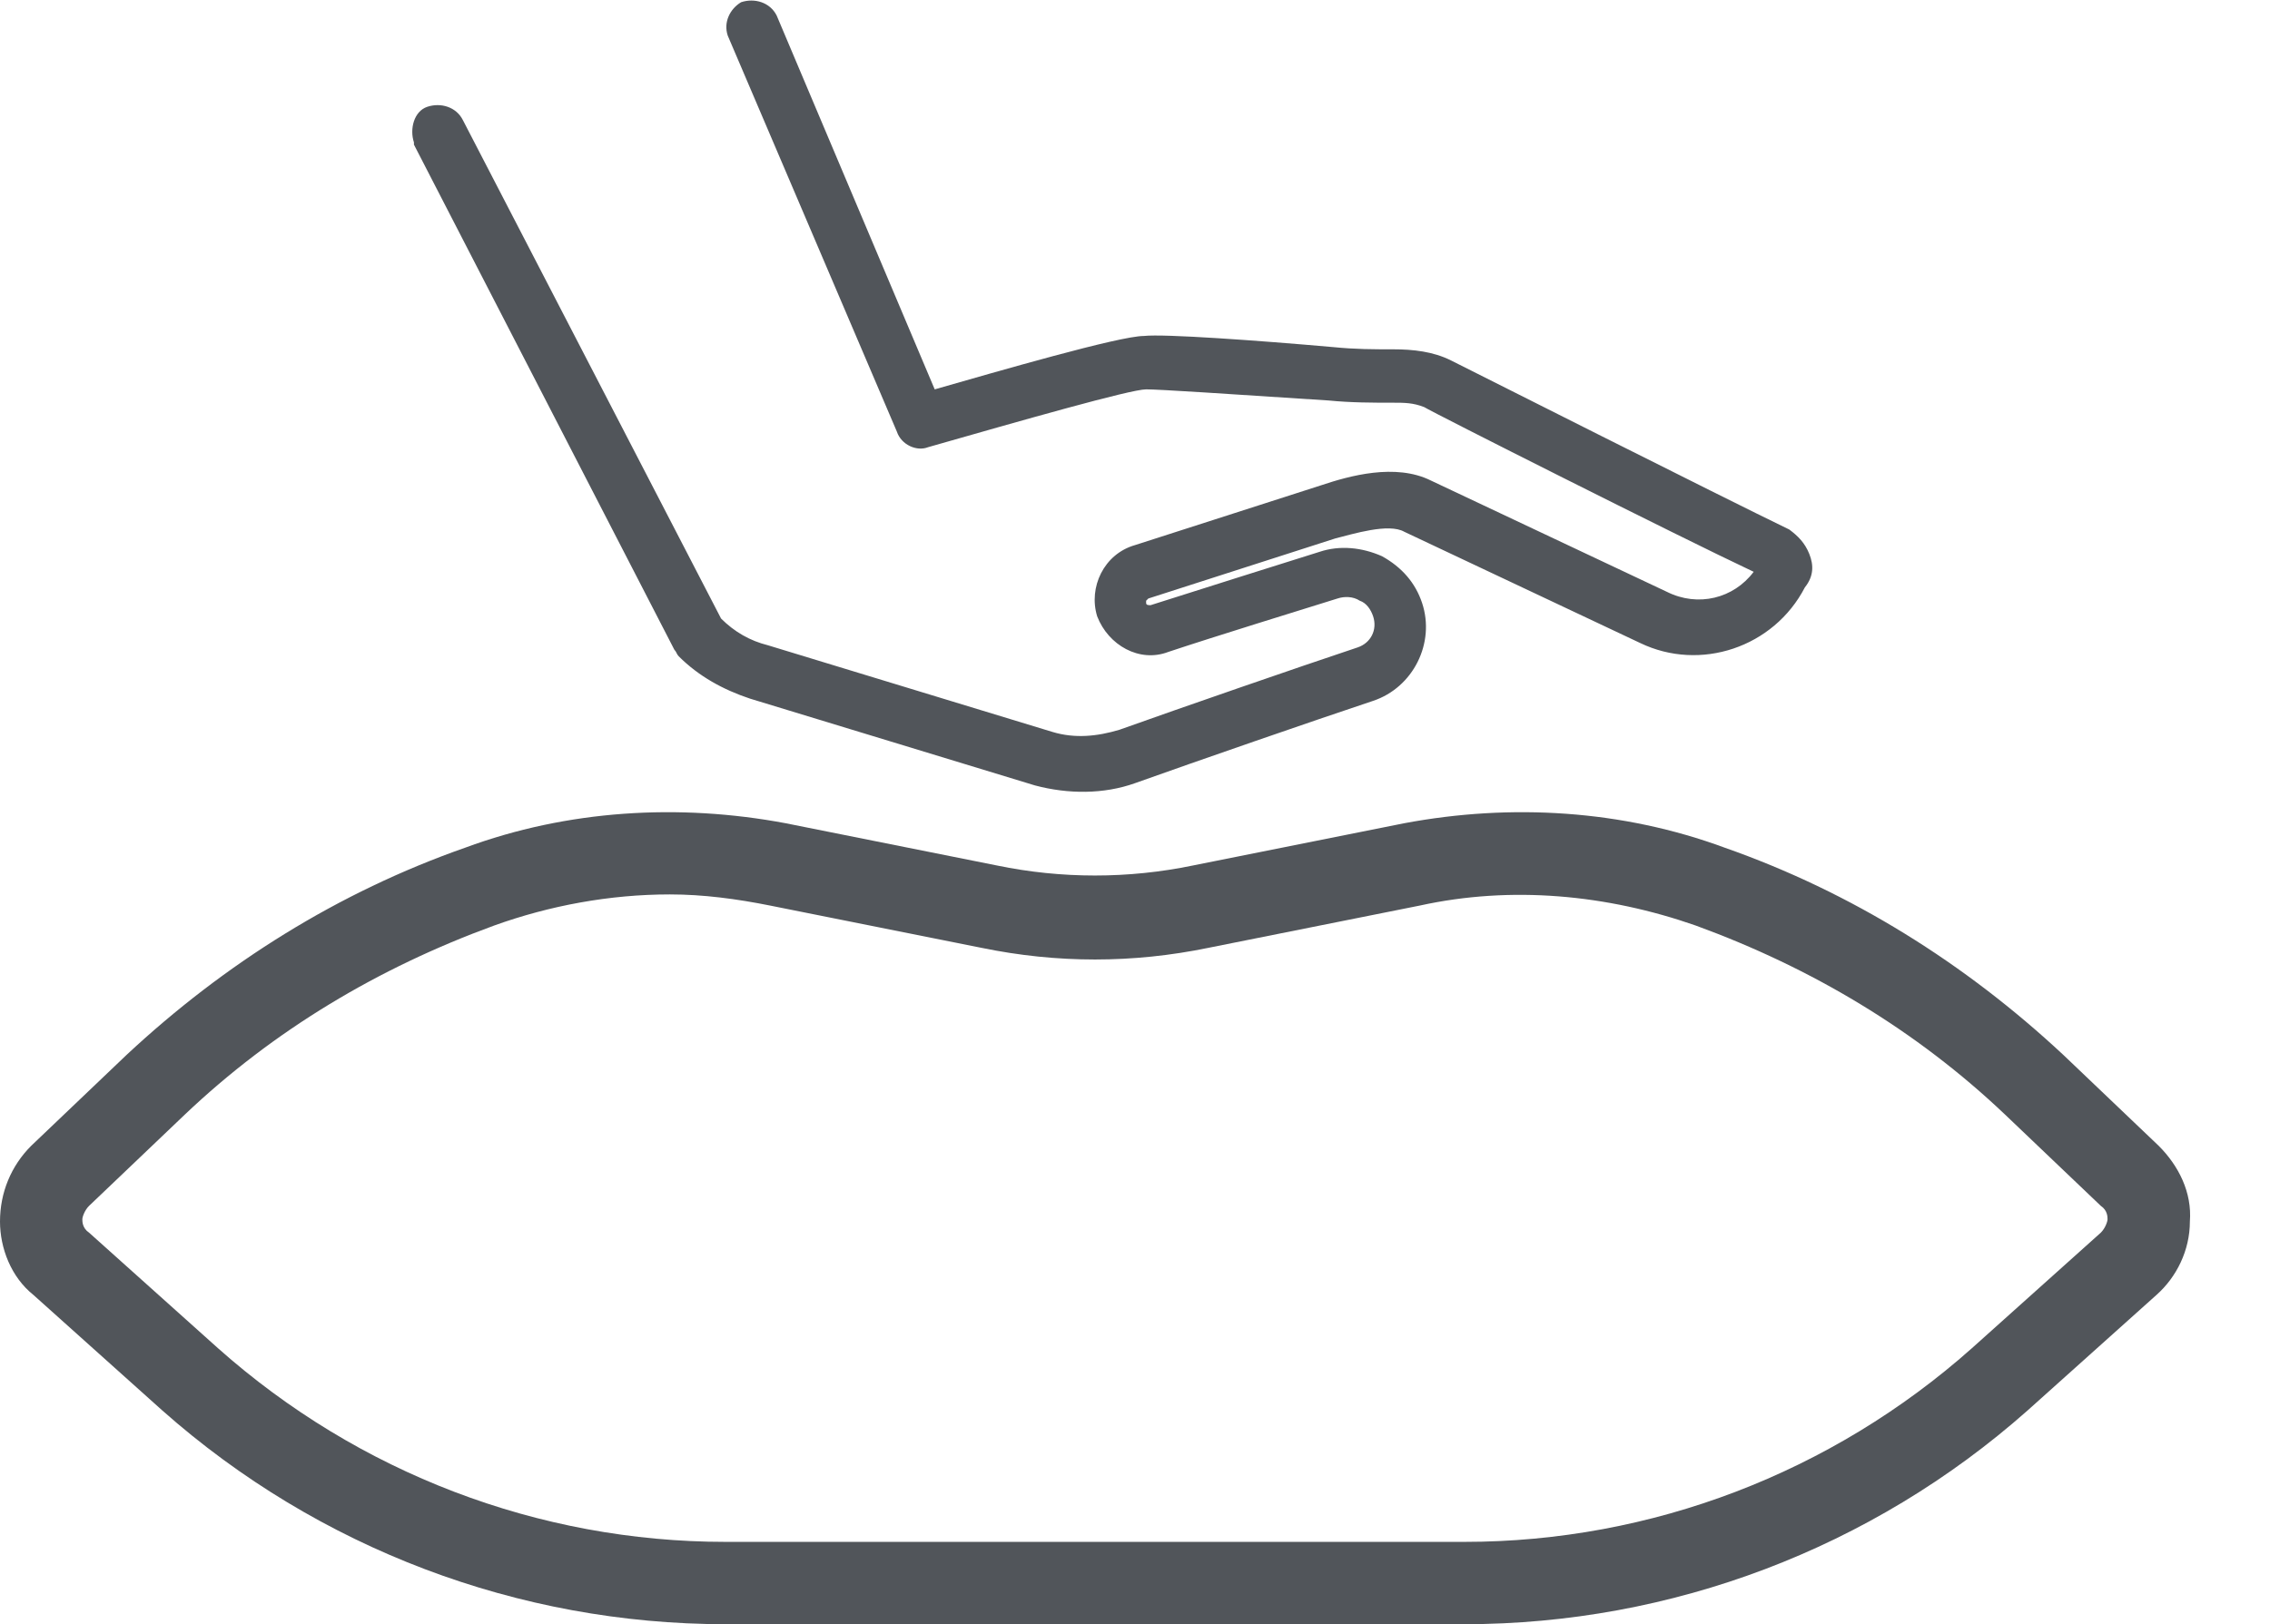
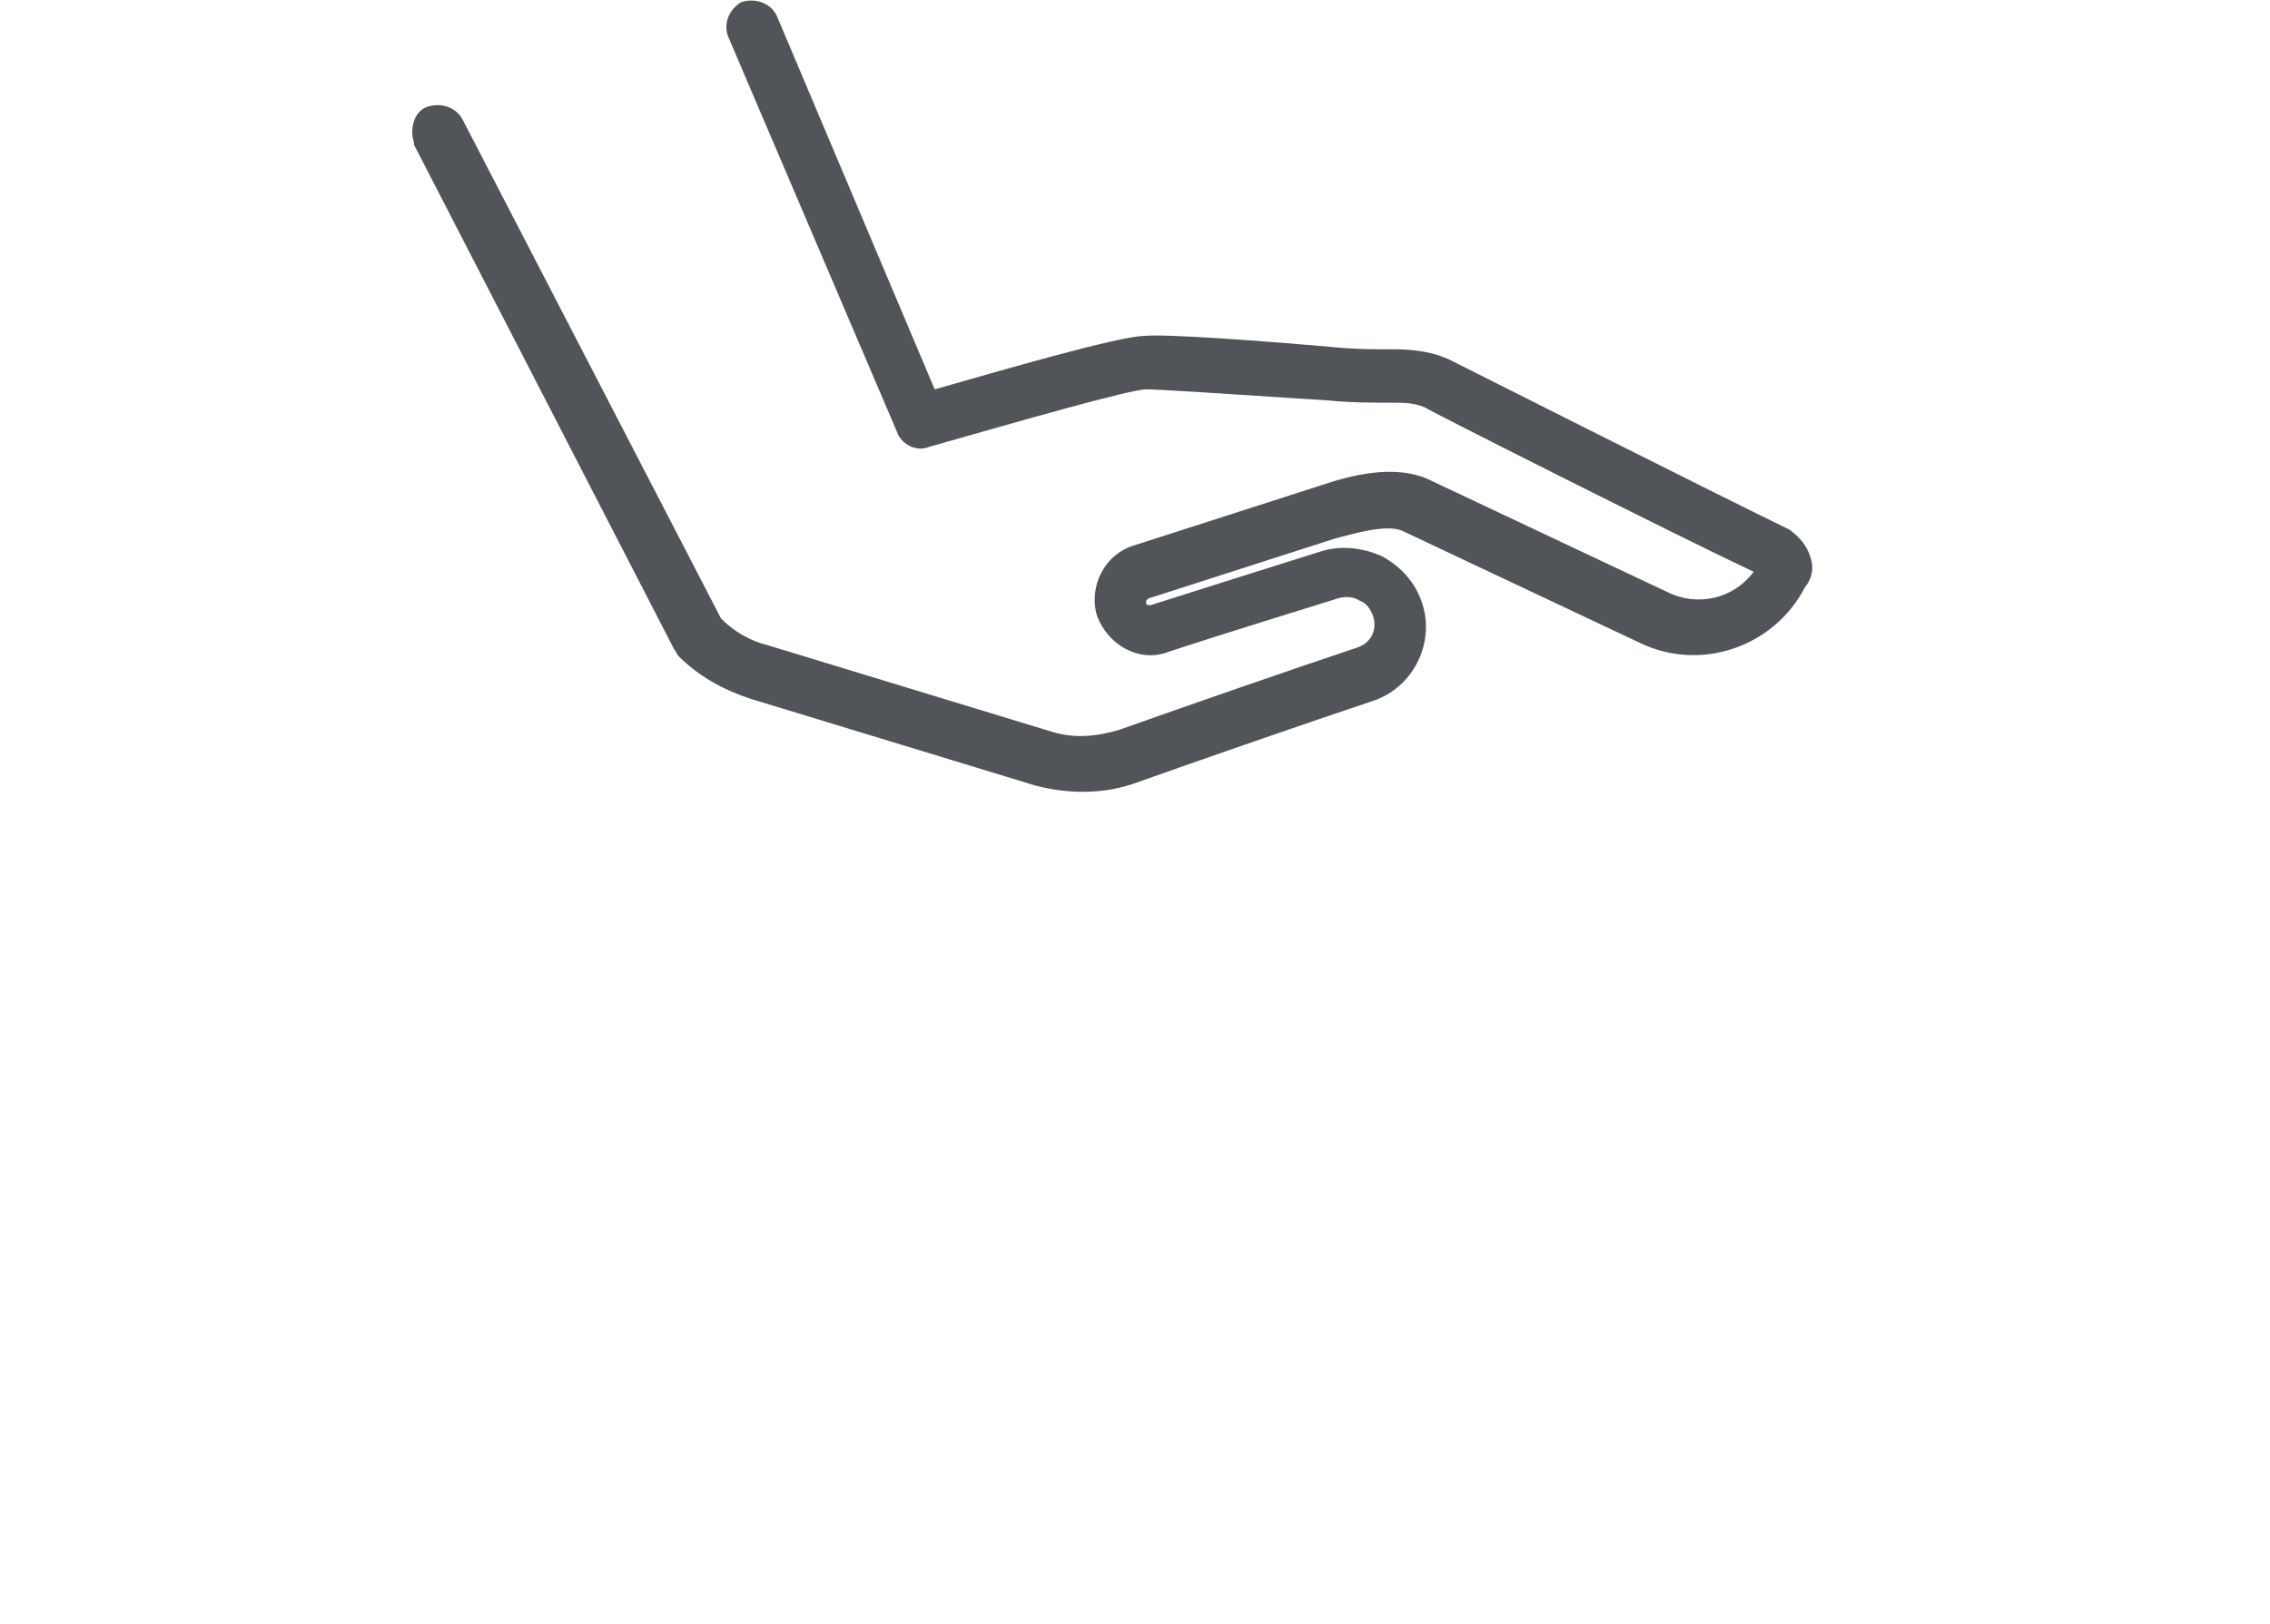
<svg xmlns="http://www.w3.org/2000/svg" version="1.1" id="icon-firm-pillow" x="0px" y="0px" viewBox="0 0 102 73" style="enable-background:new 0 0 102 73;" xml:space="preserve">
  <style type="text/css">
	.st0{fill:#51555A;}
</style>
  <g>
-     <path class="st0" d="M65.8,73H32.6c-9.3,0-18.3-3.4-25.3-9.6l-5.8-5.2c-1-0.8-1.5-2.1-1.5-3.3c0-1.3,0.5-2.5,1.4-3.4l4.3-4.1   c4.4-4.1,9.5-7.3,15.2-9.3c4.6-1.7,9.6-2,14.4-1.1l9.5,1.9c2.9,0.6,5.9,0.6,8.8,0l9.5-1.9c4.8-0.9,9.8-0.6,14.4,1.1   c5.7,2,10.8,5.2,15.2,9.3l4.3,4.1c0.9,0.9,1.5,2.1,1.4,3.4c0,1.3-0.6,2.5-1.5,3.3l-5.8,5.2C84.1,69.6,75.1,73,65.8,73z M30.1,40.2   c-2.7,0-5.4,0.5-7.9,1.4c-5.2,1.9-9.9,4.7-13.9,8.5L4,54.2c-0.2,0.2-0.3,0.5-0.3,0.6s0,0.4,0.3,0.6l5.8,5.2   c6.3,5.6,14.4,8.7,22.8,8.7h33.2c8.4,0,16.5-3.1,22.8-8.7l5.8-5.2c0.2-0.2,0.3-0.5,0.3-0.6s0-0.4-0.3-0.6l-4.3-4.1   c-4-3.8-8.7-6.6-13.9-8.5c-4-1.4-8.3-1.8-12.4-0.9l-9.5,1.9c-3.4,0.7-6.8,0.7-10.2,0l-9.5-1.9C33.1,40.4,31.6,40.2,30.1,40.2z" />
-   </g>
+     </g>
  <g id="Group_77_00000163757123604555315760000005349999849856735650_">
    <g>
      <g id="Group_76_00000183232816179155872410000013454207537567077545_">
        <g id="Path_134_00000105393506237160382430000004248390849564013462_">
          <path class="st0" d="M81.3,24.9c-0.2-0.5-0.5-0.8-0.9-1.1c-2.9-1.4-14.6-7.3-15.2-7.6c-0.8-0.4-1.7-0.5-2.6-0.5s-1.7,0-2.7-0.1      c-3.4-0.3-7.6-0.6-8.5-0.5c-1.1,0-6.6,1.6-9.4,2.4L34.9,0.7c-0.3-0.6-1-0.8-1.6-0.6c-0.5,0.3-0.8,0.9-0.6,1.5l7.6,17.8      c0.2,0.6,0.9,0.9,1.4,0.7c4.2-1.2,9.1-2.6,9.8-2.6c0.6,0,3.6,0.2,8.2,0.5c1,0.1,2,0.1,2.9,0.1c0.5,0,0.9,0,1.4,0.2      c0.3,0.2,11.4,5.8,14.8,7.4c-0.9,1.2-2.5,1.6-3.9,0.9l0,0l-10.6-5c-1.6-0.8-3.7-0.2-4.9,0.2l0,0L51,24.5      c-1.4,0.4-2.1,1.9-1.7,3.2l0,0c0.5,1.3,1.9,2.1,3.2,1.6c2.1-0.7,6-1.9,7.6-2.4c0.3-0.1,0.7-0.1,1,0.1c0.3,0.1,0.5,0.4,0.6,0.7      c0.2,0.6-0.1,1.2-0.7,1.4c-2.7,0.9-7.9,2.7-10.7,3.7c-1,0.3-2,0.4-3,0.1L34.5,29c-0.8-0.2-1.5-0.6-2.1-1.2L20.8,5.4      c-0.3-0.6-1-0.8-1.6-0.6c-0.6,0.2-0.8,1-0.6,1.6c0,0,0,0,0,0.1l11.7,22.7c0.1,0.1,0.1,0.2,0.2,0.3c0.9,0.9,2,1.5,3.2,1.9      l12.8,3.9c1.5,0.4,3.1,0.4,4.5-0.1c2.8-1,8-2.8,10.7-3.7c1.8-0.6,2.8-2.6,2.2-4.4c-0.3-0.9-0.9-1.6-1.8-2.1      c-0.9-0.4-1.9-0.5-2.8-0.2c-1.6,0.5-5.4,1.7-7.6,2.4c-0.1,0-0.2,0-0.2-0.1V27l0.1-0.1l8.4-2.7c0.8-0.2,2.4-0.7,3.1-0.3l0,0      l10.6,5c2.7,1.3,6,0.2,7.4-2.5C81.5,25.9,81.5,25.4,81.3,24.9" />
        </g>
      </g>
    </g>
  </g>
</svg>